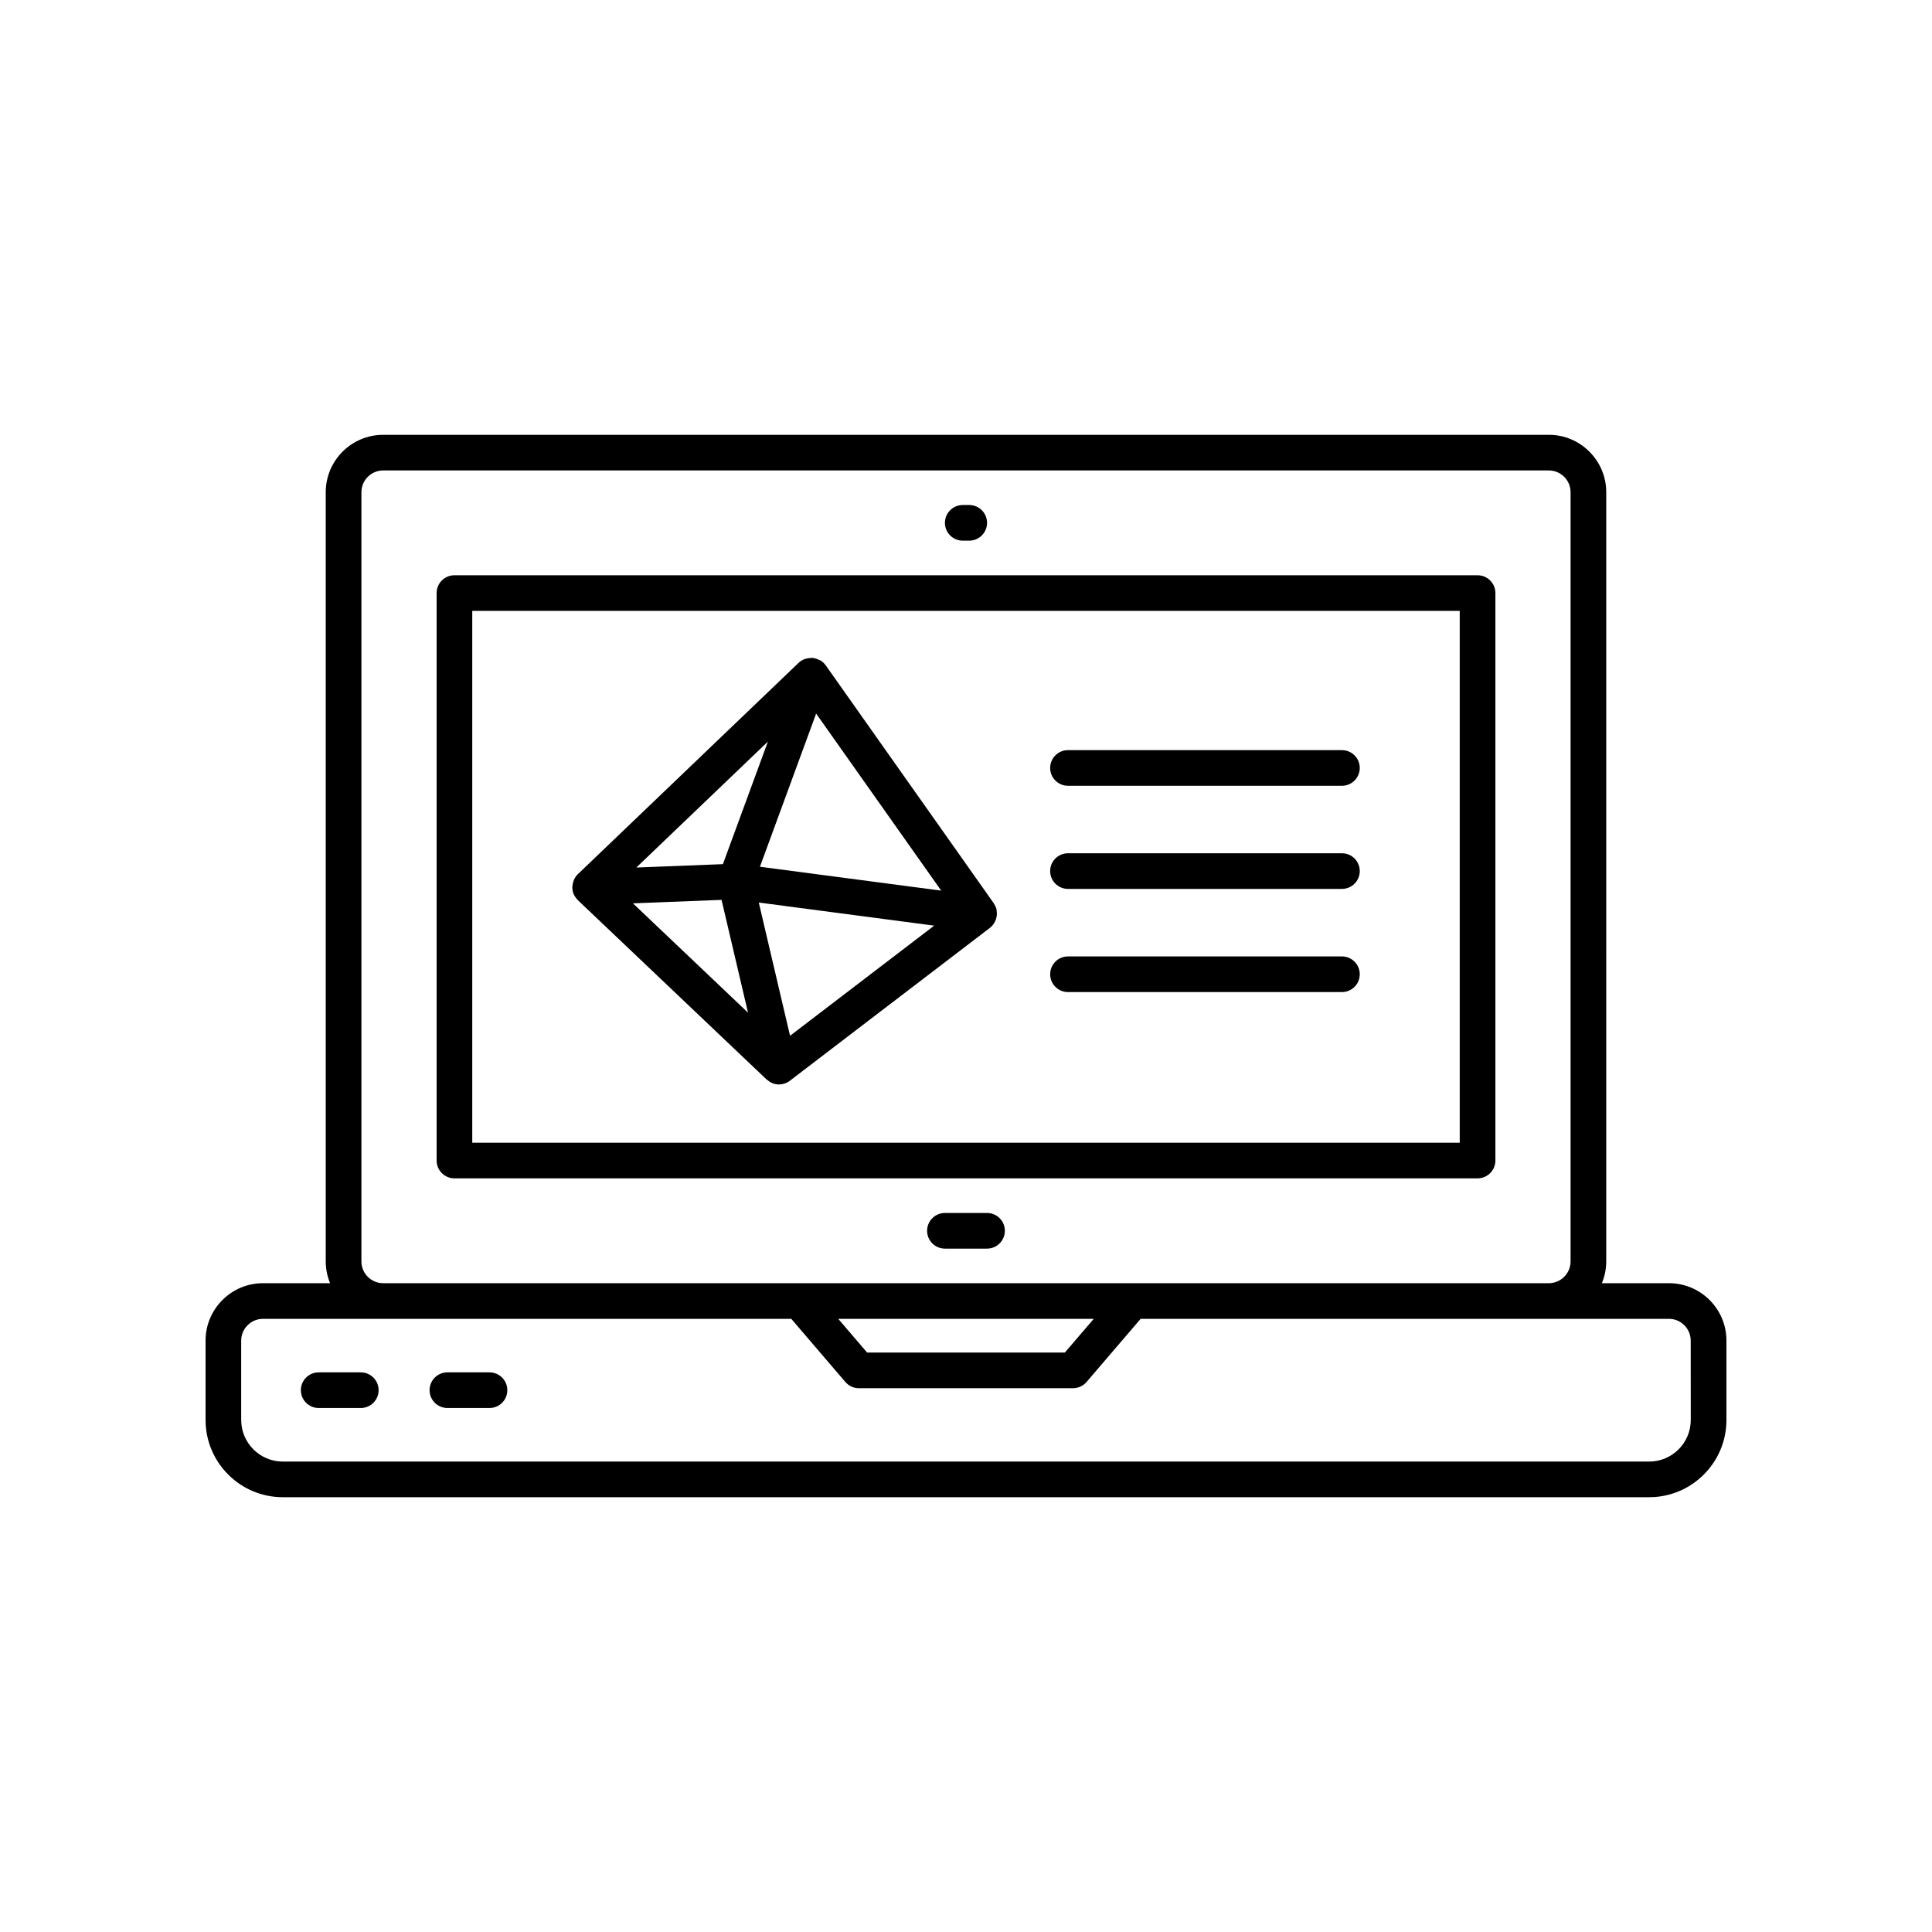
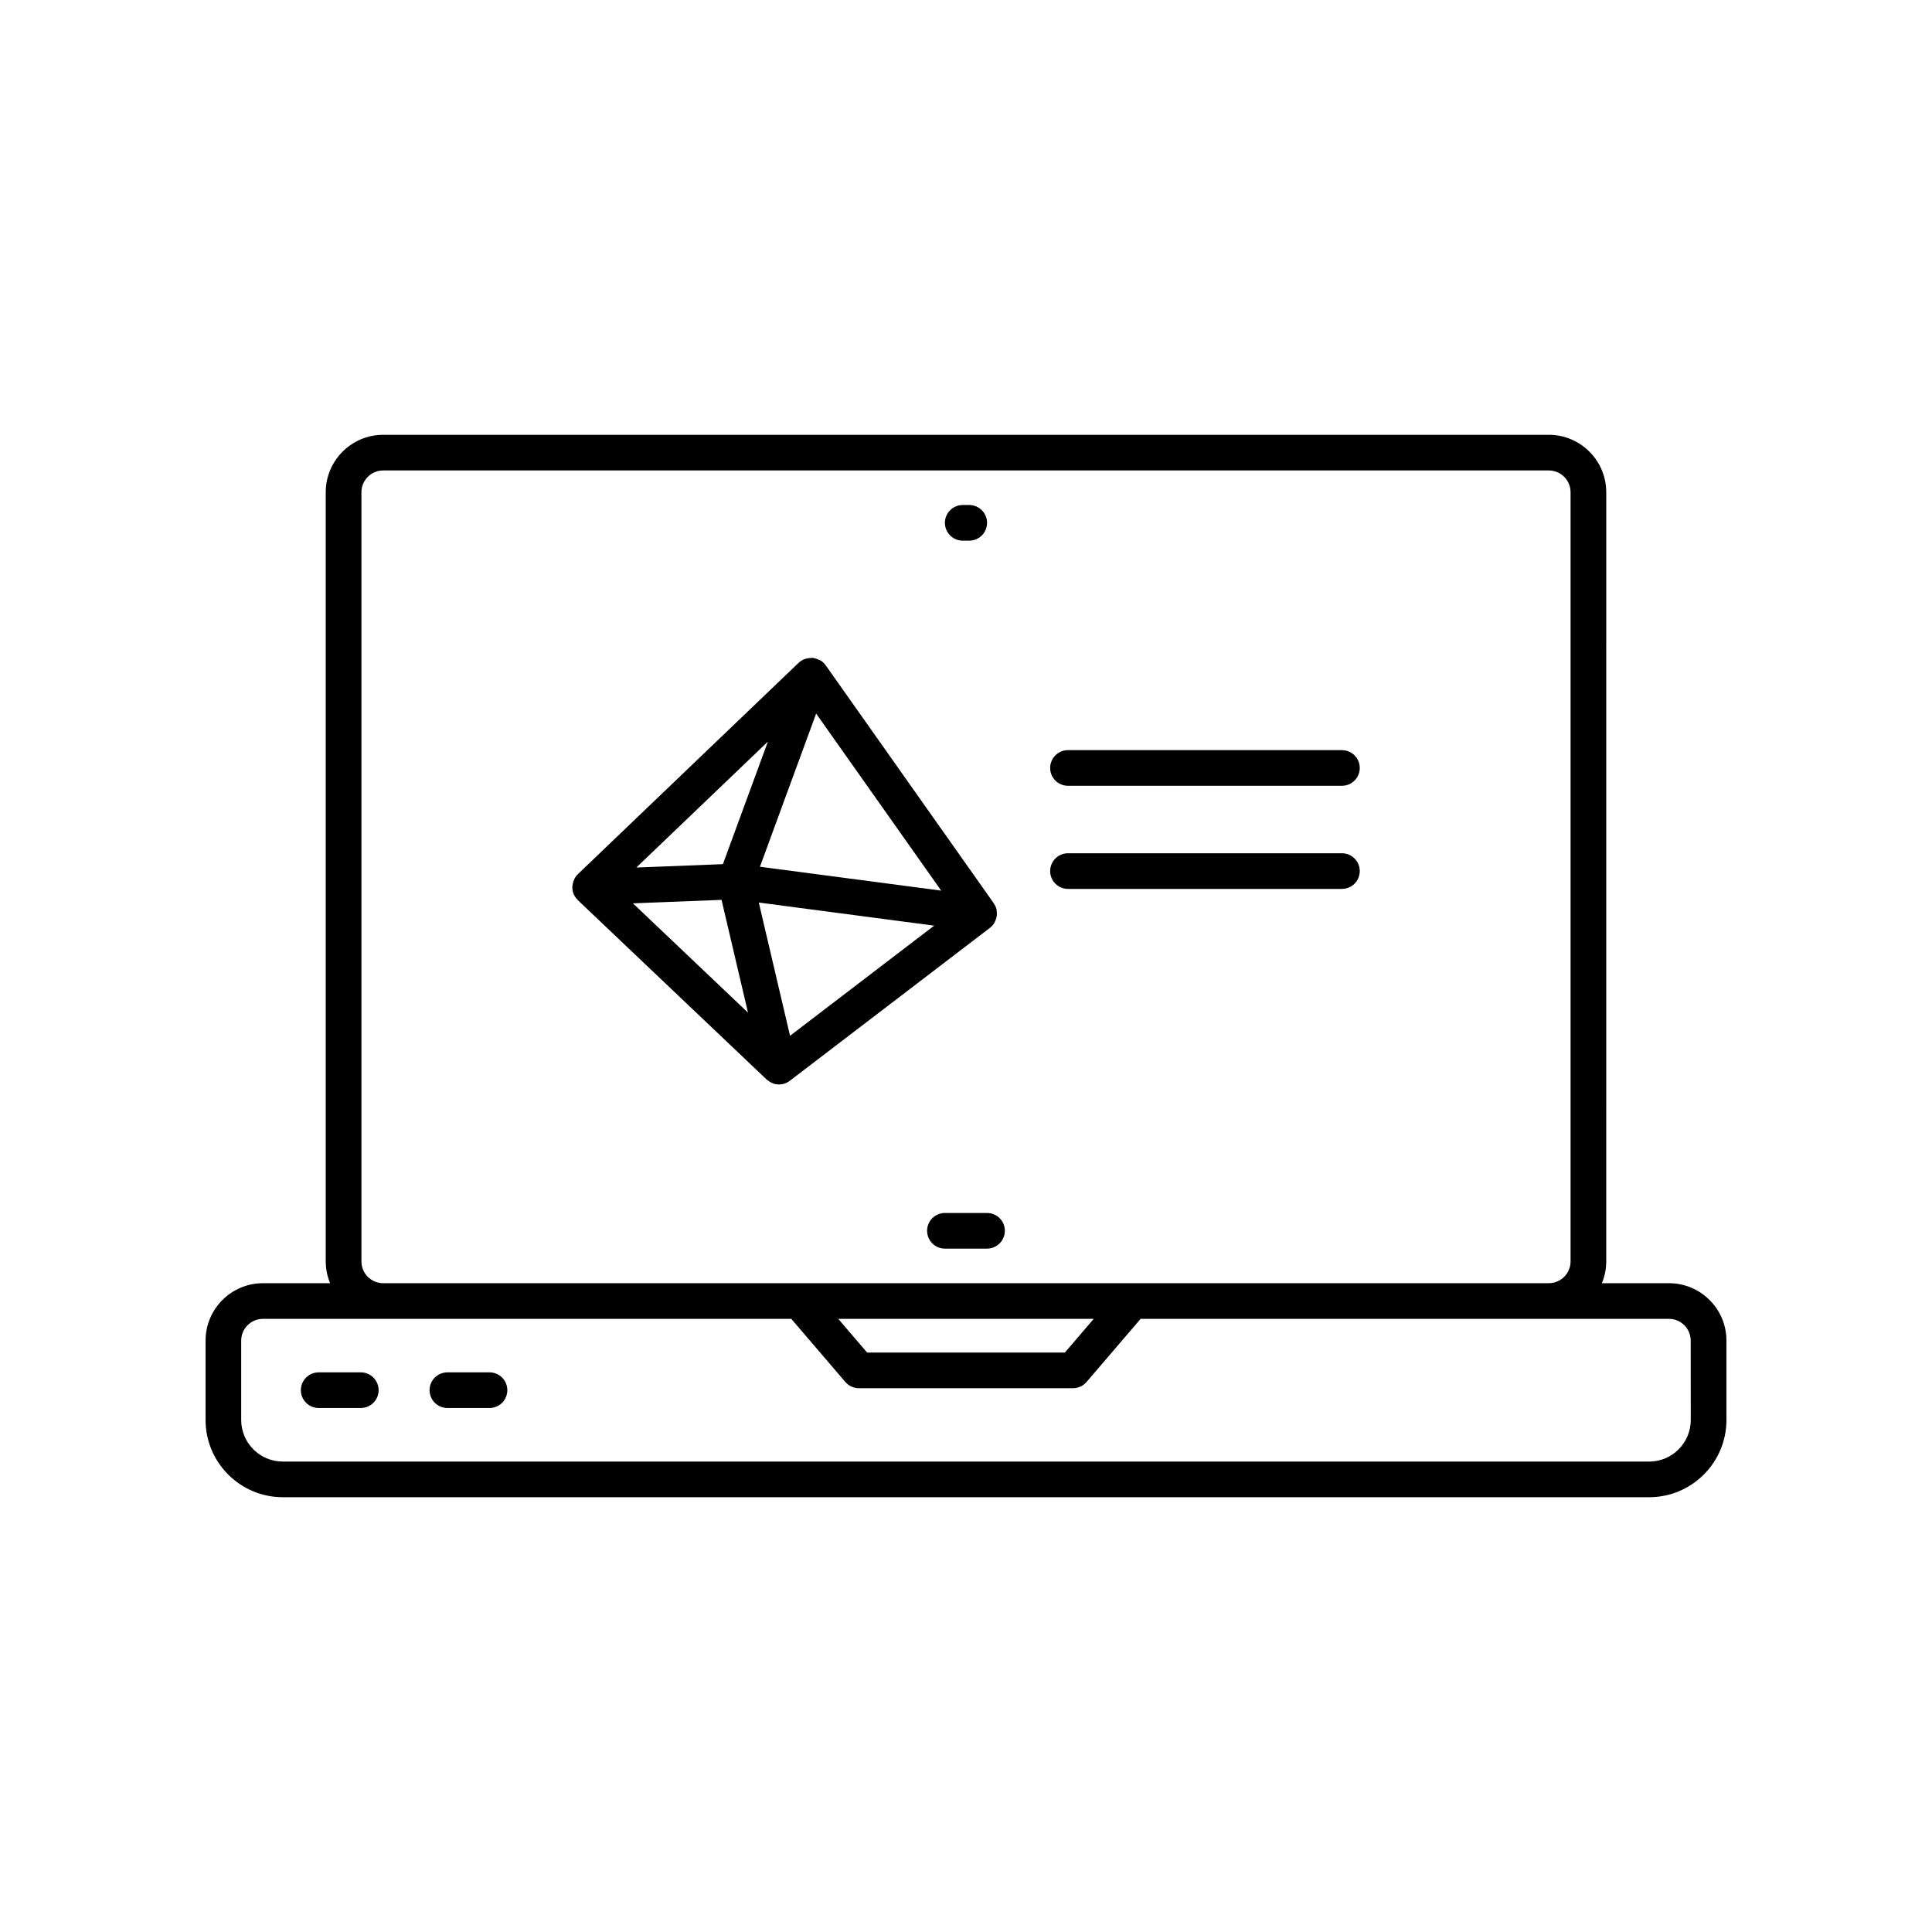
<svg xmlns="http://www.w3.org/2000/svg" fill="#000000" width="800px" height="800px" version="1.1" viewBox="144 144 512 512">
  <g>
-     <path d="m535.57 296.45h-271.14c-2.609 0-4.723 2.113-4.723 4.723v150.38c0 2.609 2.117 4.723 4.723 4.723h271.14c2.609 0 4.723-2.113 4.723-4.723l0.004-150.38c0-2.609-2.113-4.723-4.723-4.723zm-4.727 150.38h-261.69v-140.94h261.69z" />
    <path d="m586.3 484.06h-17.785c0.734-1.781 1.152-3.727 1.152-5.773l0.004-203.84c0-8.391-6.832-15.219-15.223-15.219h-308.9c-8.391 0-15.223 6.828-15.223 15.219v203.84c0 2.043 0.418 3.992 1.152 5.773h-17.785c-8.387 0-15.215 6.824-15.215 15.219v21.031c0 11.285 9.184 20.465 20.469 20.465h362.11c11.285 0 20.469-9.18 20.469-20.465v-21.031c0-8.395-6.832-15.219-15.223-15.219zm-346.52-5.773v-203.84c0-3.184 2.59-5.773 5.769-5.773h308.9c3.184 0 5.769 2.59 5.769 5.773v203.84c0 3.184-2.59 5.773-5.769 5.773h-308.9c-3.184 0-5.769-2.59-5.769-5.773zm194.07 15.219-7.656 8.941h-52.395l-7.656-8.941zm158.22 26.805c0 6.074-4.941 11.02-11.02 11.02h-362.11c-6.078 0-11.02-4.945-11.02-11.02v-21.031c0-3.184 2.59-5.773 5.769-5.773h140.01l14.332 16.734c0.898 1.047 2.211 1.648 3.586 1.648h56.742c1.379 0 2.691-0.602 3.586-1.648l14.332-16.734h140.01c3.184 0 5.769 2.59 5.769 5.773z" />
    <path d="m239.61 507.69h-11.152c-2.609 0-4.727 2.113-4.727 4.723 0 2.609 2.117 4.723 4.727 4.723h11.152c2.609 0 4.727-2.113 4.727-4.723 0-2.609-2.117-4.723-4.727-4.723z" />
    <path d="m273.72 507.69h-11.152c-2.609 0-4.727 2.113-4.727 4.723 0 2.609 2.117 4.723 4.727 4.723h11.152c2.609 0 4.727-2.113 4.727-4.723 0-2.609-2.117-4.723-4.727-4.723z" />
    <path d="m405.57 465.45h-11.152c-2.609 0-4.727 2.113-4.727 4.723s2.117 4.723 4.727 4.723h11.152c2.609 0 4.727-2.113 4.727-4.723s-2.117-4.723-4.727-4.723z" />
    <path d="m399.14 287.28h1.711c2.609 0 4.727-2.113 4.727-4.723s-2.117-4.723-4.727-4.723h-1.711c-2.609 0-4.727 2.113-4.727 4.723 0.004 2.609 2.121 4.723 4.727 4.723z" />
    <path d="m295.71 378.8c-0.008 0.109-0.066 0.207-0.066 0.32 0 0.062 0.035 0.121 0.039 0.184 0.023 0.559 0.113 1.117 0.34 1.652 0 0.004 0.004 0.004 0.004 0.008 0.012 0.027 0.035 0.051 0.047 0.078 0.227 0.508 0.551 0.941 0.922 1.324 0.047 0.051 0.066 0.117 0.113 0.164l50.07 47.566c0.051 0.051 0.121 0.066 0.176 0.113 0.363 0.316 0.766 0.582 1.219 0.773 0.066 0.027 0.121 0.07 0.188 0.094 0.027 0.012 0.051 0.031 0.078 0.039 0.52 0.188 1.055 0.277 1.594 0.277 0.508 0 1.016-0.082 1.5-0.246 0.488-0.164 0.949-0.406 1.367-0.723l53.074-40.559c0.449-0.344 0.797-0.773 1.09-1.238 0.09-0.145 0.152-0.293 0.227-0.445 0.168-0.344 0.297-0.695 0.379-1.07 0.039-0.172 0.074-0.336 0.094-0.512 0.043-0.402 0.02-0.805-0.043-1.211-0.02-0.141-0.012-0.277-0.047-0.414-0.008-0.027 0-0.055-0.008-0.082-0.137-0.512-0.371-0.973-0.656-1.398-0.023-0.035-0.023-0.074-0.047-0.109l-44.551-63.082c-0.016-0.02-0.039-0.031-0.055-0.051-0.328-0.453-0.727-0.855-1.215-1.176-0.043-0.027-0.094-0.031-0.137-0.059-0.137-0.082-0.289-0.117-0.434-0.188-0.422-0.203-0.852-0.352-1.305-0.418-0.094-0.016-0.172-0.078-0.266-0.086-0.113-0.012-0.223 0.043-0.336 0.043-0.449-0.012-0.883 0.047-1.32 0.16-0.164 0.043-0.324 0.066-0.48 0.125-0.57 0.219-1.117 0.516-1.582 0.961l-58.578 56.082c-0.426 0.406-0.73 0.895-0.973 1.406-0.07 0.148-0.113 0.301-0.168 0.457-0.145 0.402-0.227 0.812-0.254 1.238zm97.719 1.227-48.039-6.332 14.895-40.59zm-40.059 38.465-8.285-35.312 46.477 6.125-28.066 21.449zm-5.871-77.957-11.922 32.473-22.941 0.898zm-12.281 41.941 7.012 29.887-30.496-28.969z" />
    <path d="m427.03 352.24h72.594c2.609 0 4.727-2.113 4.727-4.723s-2.117-4.723-4.727-4.723h-72.594c-2.609 0-4.727 2.113-4.727 4.723s2.117 4.723 4.727 4.723z" />
    <path d="m427.03 379.57h72.594c2.609 0 4.727-2.113 4.727-4.723 0-2.609-2.117-4.723-4.727-4.723h-72.594c-2.609 0-4.727 2.113-4.727 4.723 0 2.609 2.117 4.723 4.727 4.723z" />
-     <path d="m427.03 406.91h72.594c2.609 0 4.727-2.113 4.727-4.723s-2.117-4.723-4.727-4.723h-72.594c-2.609 0-4.727 2.113-4.727 4.723s2.117 4.723 4.727 4.723z" />
  </g>
</svg>